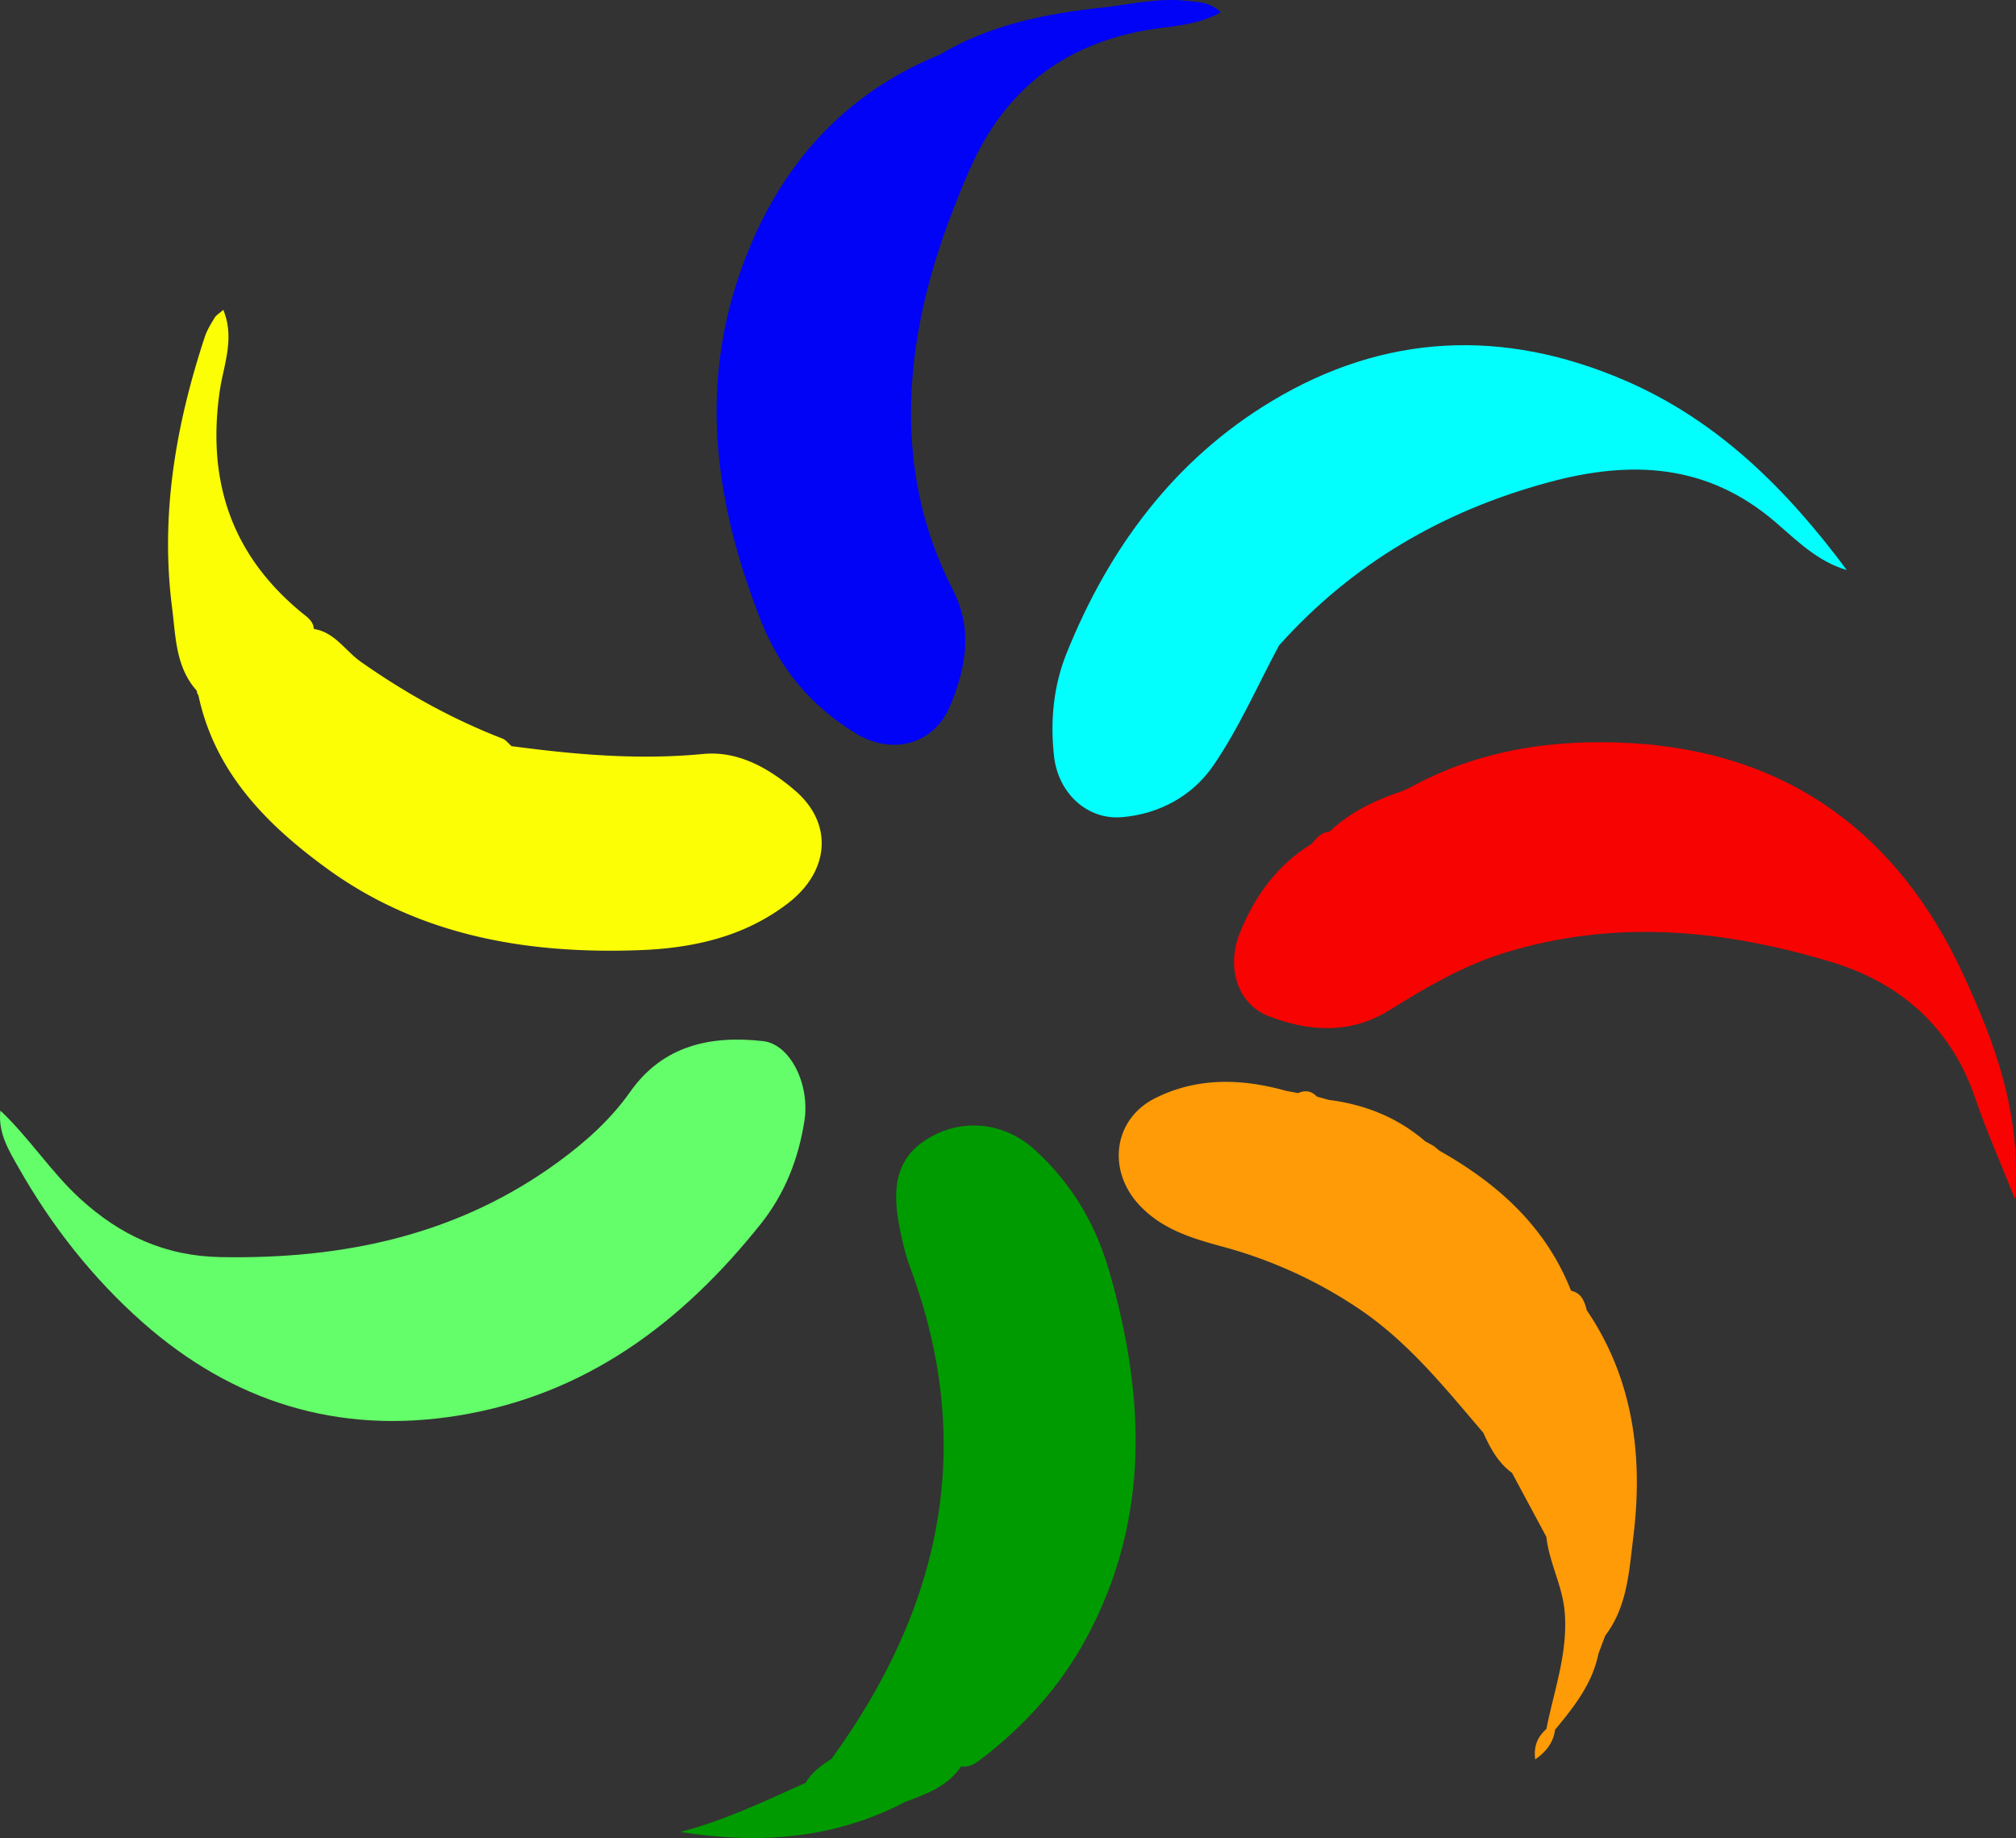
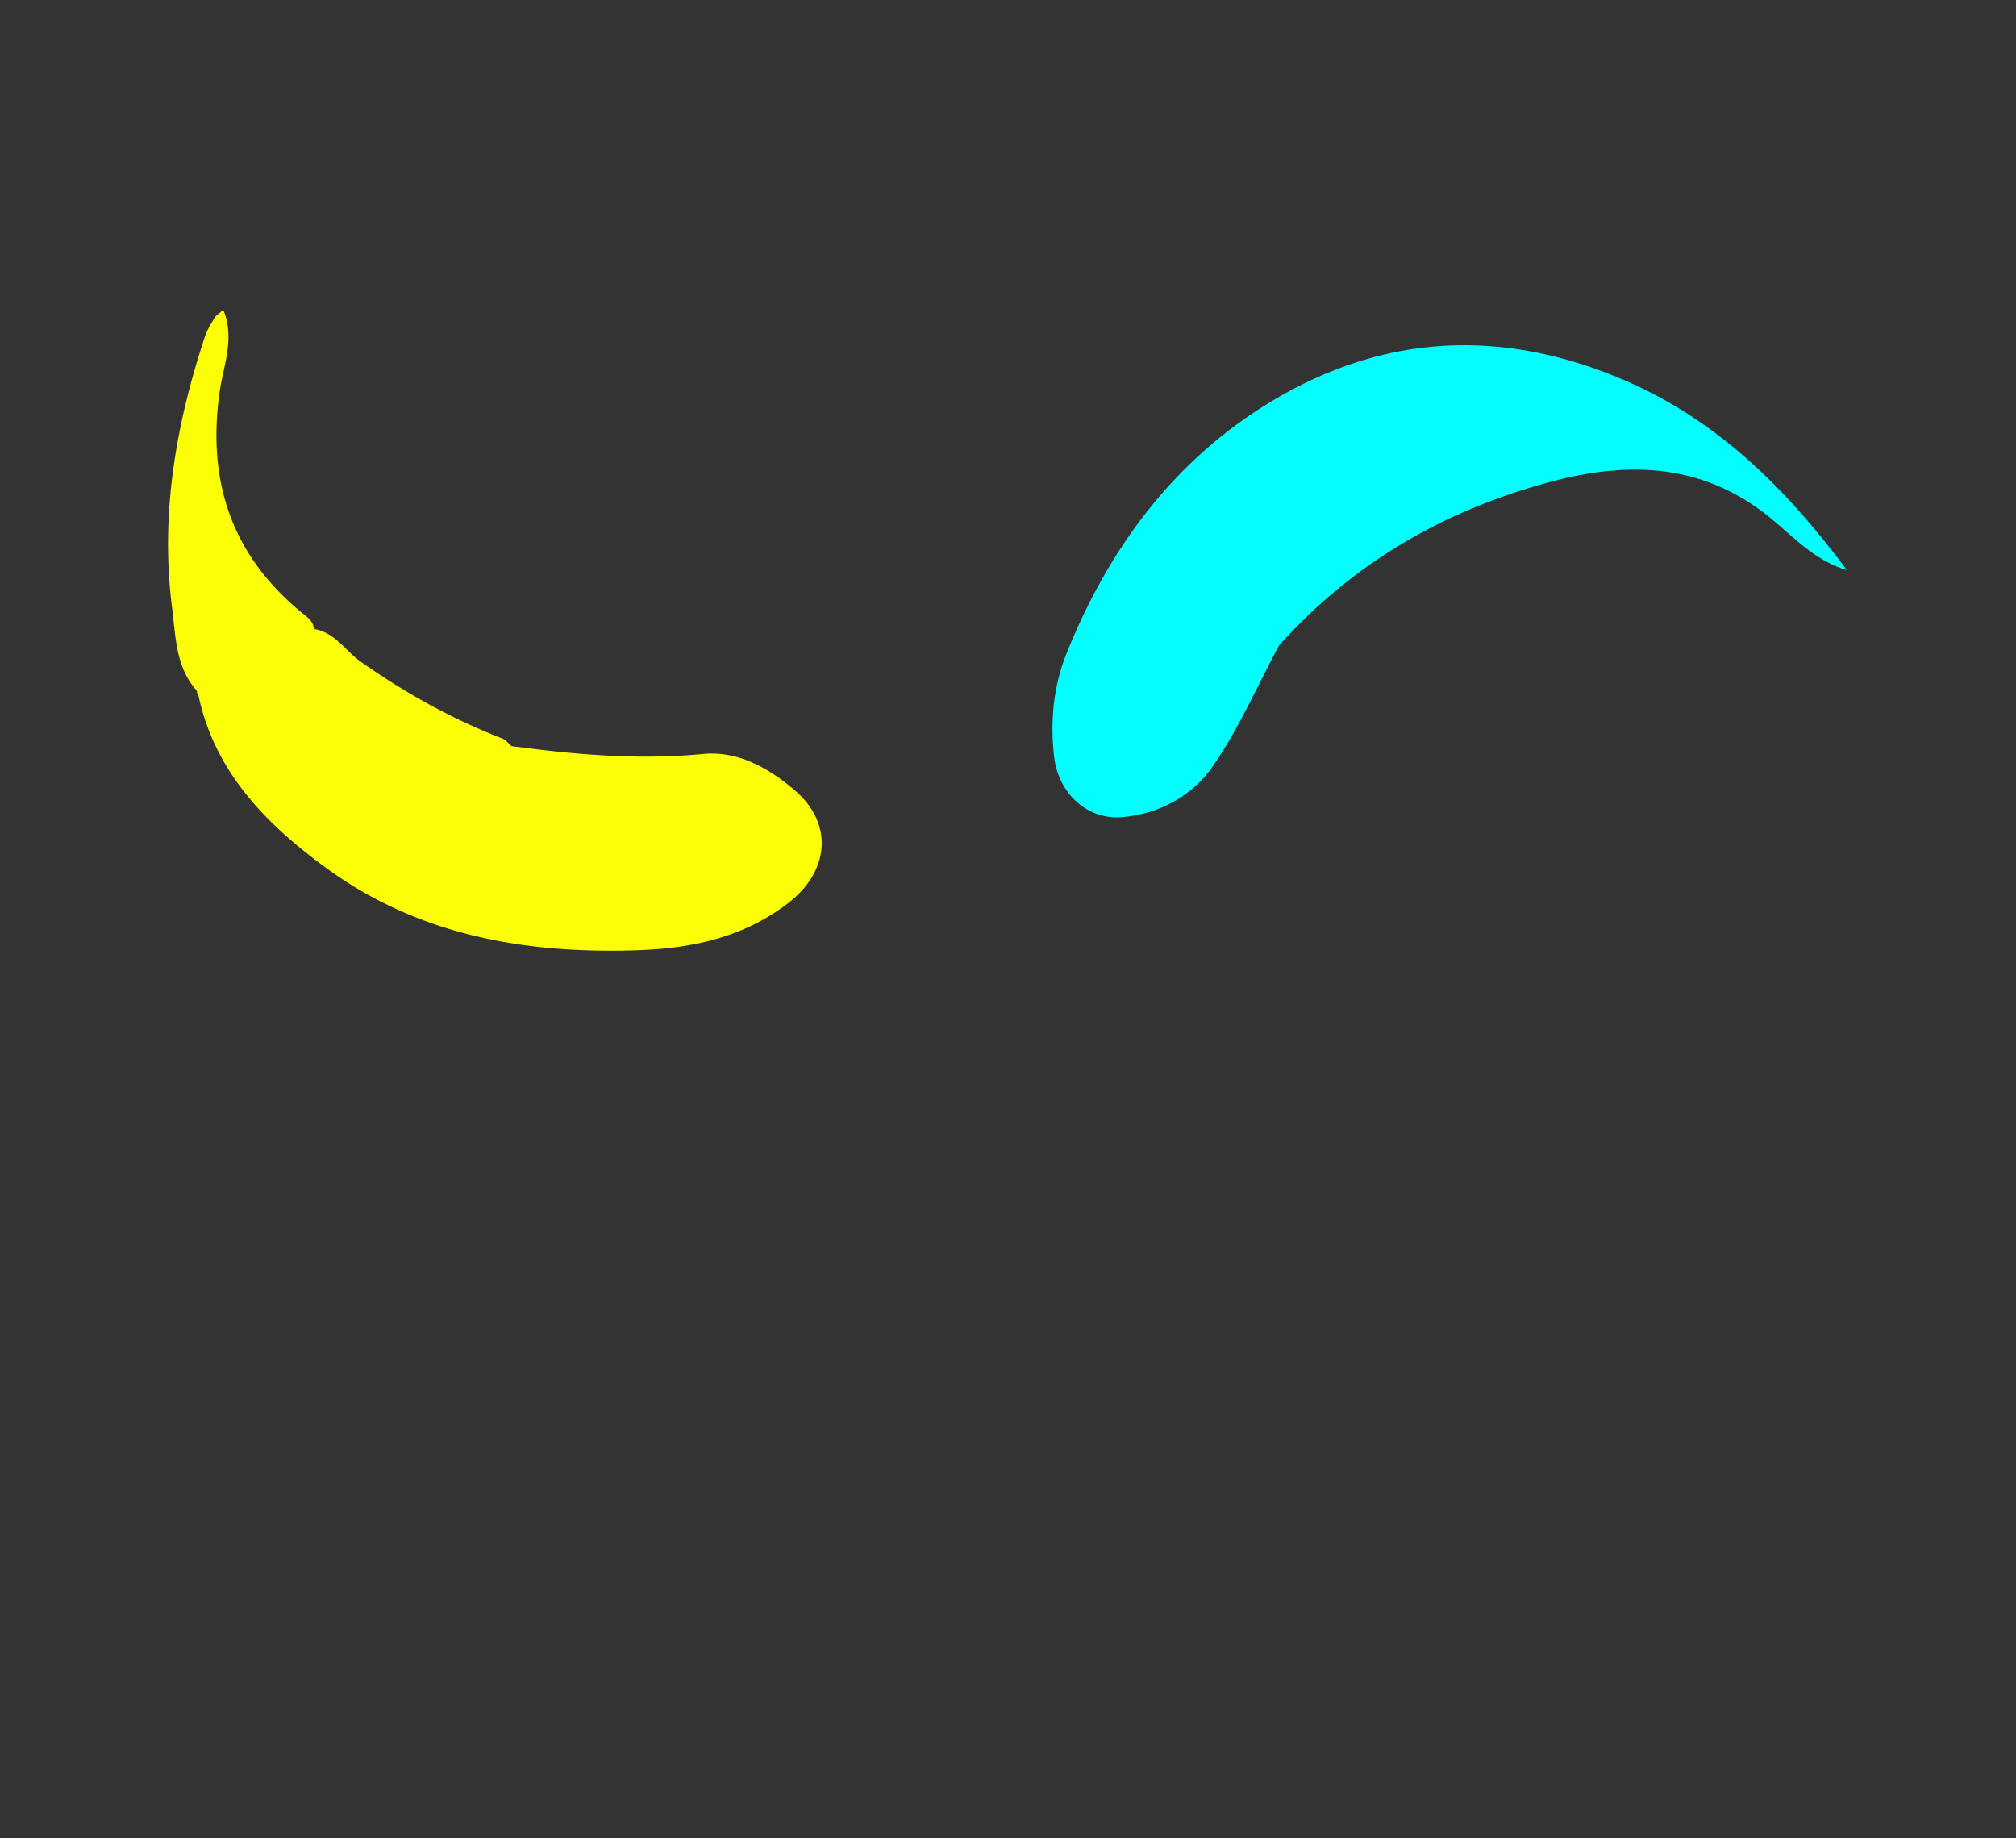
<svg xmlns="http://www.w3.org/2000/svg" viewBox="0 0 1398.17 1274.57">
  <rect x="0" y="0" width="1398.17" height="1274.57" fill="#333333" stroke="none" />
  <defs>
    <style>.cls-1{fill:#fcfe06;}.cls-2{fill:#f70301;}.cls-3{fill:#0103f6;}.cls-4{fill:#009b00;}.cls-5{fill:#fe9b07;}.cls-6{fill:#03fefe;}.cls-7{fill:#64fe6a;}</style>
  </defs>
  <title>Asset 1</title>
  <g id="Layer_2" data-name="Layer 2">
    <g id="Layer_1-2" data-name="Layer 1">
      <path class="cls-1" d="M546.52,626.36c-30.67,23.55-66.42,31.26-103.85,32.57-77.61,2.72-152-10.09-216.06-56.74-41.48-30.22-77.67-66.49-89-120.07a4.57,4.57,0,0,1-1.05-3.05c-14.85-16.49-14.66-37.69-17.22-57.68C111.07,357,121.94,294.6,142.07,233.5c1.53-4.65,4.26-8.95,6.8-13.2,1-1.69,3-2.79,6-5.43,8.19,19.83.11,38.57-2.44,56.08-9,62.15,7.74,113.29,56.39,153.56,3.69,3.06,8.3,5.74,8.83,11.4l.34.31c14.3,2.36,21.5,15.12,32.2,22.65,30.78,21.67,63.24,39.72,98.29,53.3,2.42.94,4.22,3.48,6.31,5.27l8,1c41.47,5.32,82.85,8.44,124.84,4.41,24.42-2.35,45.89,10,63.86,25.44C578.14,571.25,575.28,604.28,546.52,626.36Z" />
-       <path class="cls-2" d="M1397.49,831.53c-10.72-27-20.1-47.9-27.42-69.52-16.82-49.69-52-80.53-100.55-95.1-74.53-22.38-150.14-29.72-226.26-6.1-28.73,8.92-54.33,23.94-79.65,39.71-27,16.83-55.72,14.94-83.79,4.13-21.2-8.16-29.8-33.42-19.84-57.95,10.21-25.18,25.81-46.91,49.67-61.51,3.34-4,6.65-8.06,12.43-8.49C936.49,563,954,554.77,972.55,548.56l5.1-2.3c48.08-26.43,100.29-34.06,154-30.91,108.91,6.4,185,63.22,229.84,160.2C1383,722.11,1402.06,771.15,1397.49,831.53Z" />
-       <path class="cls-3" d="M846.75,8.45C829.86,18,811.48,18,794.54,21,735.94,31.54,696,63.71,672.28,118.08c-21.14,48.45-36.95,98.16-39.95,151.15-2.78,49,6,96.13,28.57,139.89,14.17,27.43,8.76,54.35-1.74,79.91-11.24,27.37-40.29,35.08-65.81,19.46-30.44-18.62-52.42-44.44-65.69-78.22C497,352.24,484.82,273,512.35,191.75c23.75-70.07,67.3-123.58,137.13-152.93l1.59-.52c34.68-20.95,73.48-28.73,112.82-33,19.6-2.11,39.18-7,59.22-4.74C830.77,1.44,838.69,1.12,846.75,8.45Z" />
-       <path class="cls-4" d="M753.56,1135.72c-18.1,33.58-43.16,61.31-73.44,84.41-4,3.07-8.16,5.67-13.55,4.76-9.26,13.88-24,19.13-38.63,24.59-49.49,25.89-101.86,29.53-156.11,20.89,30.63-7.86,58.59-21.36,86.86-34.07,4.32-7.38,11.08-12.11,18-16.65,75.94-104.4,100.7-216.93,54.48-340.93-3.68-9.88-6-20.39-7.88-30.79-5.41-29.45,1.38-47.5,21.5-59.13,23.52-13.59,52.09-10.4,72.91,8.57,25.3,23,42.18,51.37,51.61,84.18C794.24,968.15,797.88,1053.5,753.56,1135.72Z" />
-       <path class="cls-5" d="M1132.73,1066.12c-2.9,23.34-4.1,48-19.47,68.18l-4.7,12.53c-4.22,20.88-17,36.85-30.07,52.67-1.18,8.88-6.1,15.2-13.76,20.57-1.21-9,1.56-15.64,7.75-21.07,5.24-26.64,14.88-52.29,12.75-80.5-1.4-18.66-10.8-34.68-12.77-52.77l-23.82-44.35c-9.74-7.06-15.1-17.26-19.93-27.84l0,0c-26.14-30.57-51.27-62.08-85-85.11a316.87,316.87,0,0,0-96.08-44c-21.2-5.78-42.09-12-57.93-29.28-21.86-23.92-17.56-59,11.39-73.57s59.9-13.79,90.75-5.16l8.4,1.59c4.89-2.18,9.28-1.57,13.05,2.4l8.19,2.31c25.1,3.16,47.72,12.13,67,28.76l5.89,3.23,3.85,3.19.25.16c40.46,22.86,73.61,52.57,91.1,97,7.28,1.58,9.32,7.38,10.91,13.54C1133,956.59,1139.67,1010.34,1132.73,1066.12Z" />
      <path class="cls-6" d="M1280.83,395.29c-20.06-5.76-34.47-20.3-49.24-33-47.53-41-100.62-43.33-157.85-27.77-73,19.84-135.63,56.18-186.3,112.64l-.46.54c-15,28-27.8,57.5-45.72,83.48-14.21,20.6-37,33.27-63.1,35.5C753.93,568.71,733.84,550,731,524.37c-2.73-24.39-.4-48.66,8.65-71.19,29.31-73,74.72-134.4,142.52-175.11,78-46.81,160.25-50.6,244.48-14.38C1191.87,291.75,1239.39,339.7,1280.83,395.29Z" />
-       <path class="cls-7" d="M557.91,777.16c-4.09,26.31-13.49,50.52-30.33,71.63-54.71,68.6-121.41,118.62-210.12,132.9C234.61,995,161.45,972.24,98.93,917c-34.66-30.64-63.13-66.88-86-107.22C6.06,797.69-1.46,785.62.25,770.14c20.31,19.16,34.94,42.41,55.22,61,27.85,25.53,59,39.88,97.42,40.6,85,1.59,164.58-15,234.42-66.09,18.76-13.73,36.13-29.19,49.76-48.53,22.71-32.23,55.85-39.26,92.22-35.14C548,724.11,561.84,751.84,557.91,777.16Z" />
    </g>
  </g>
</svg>